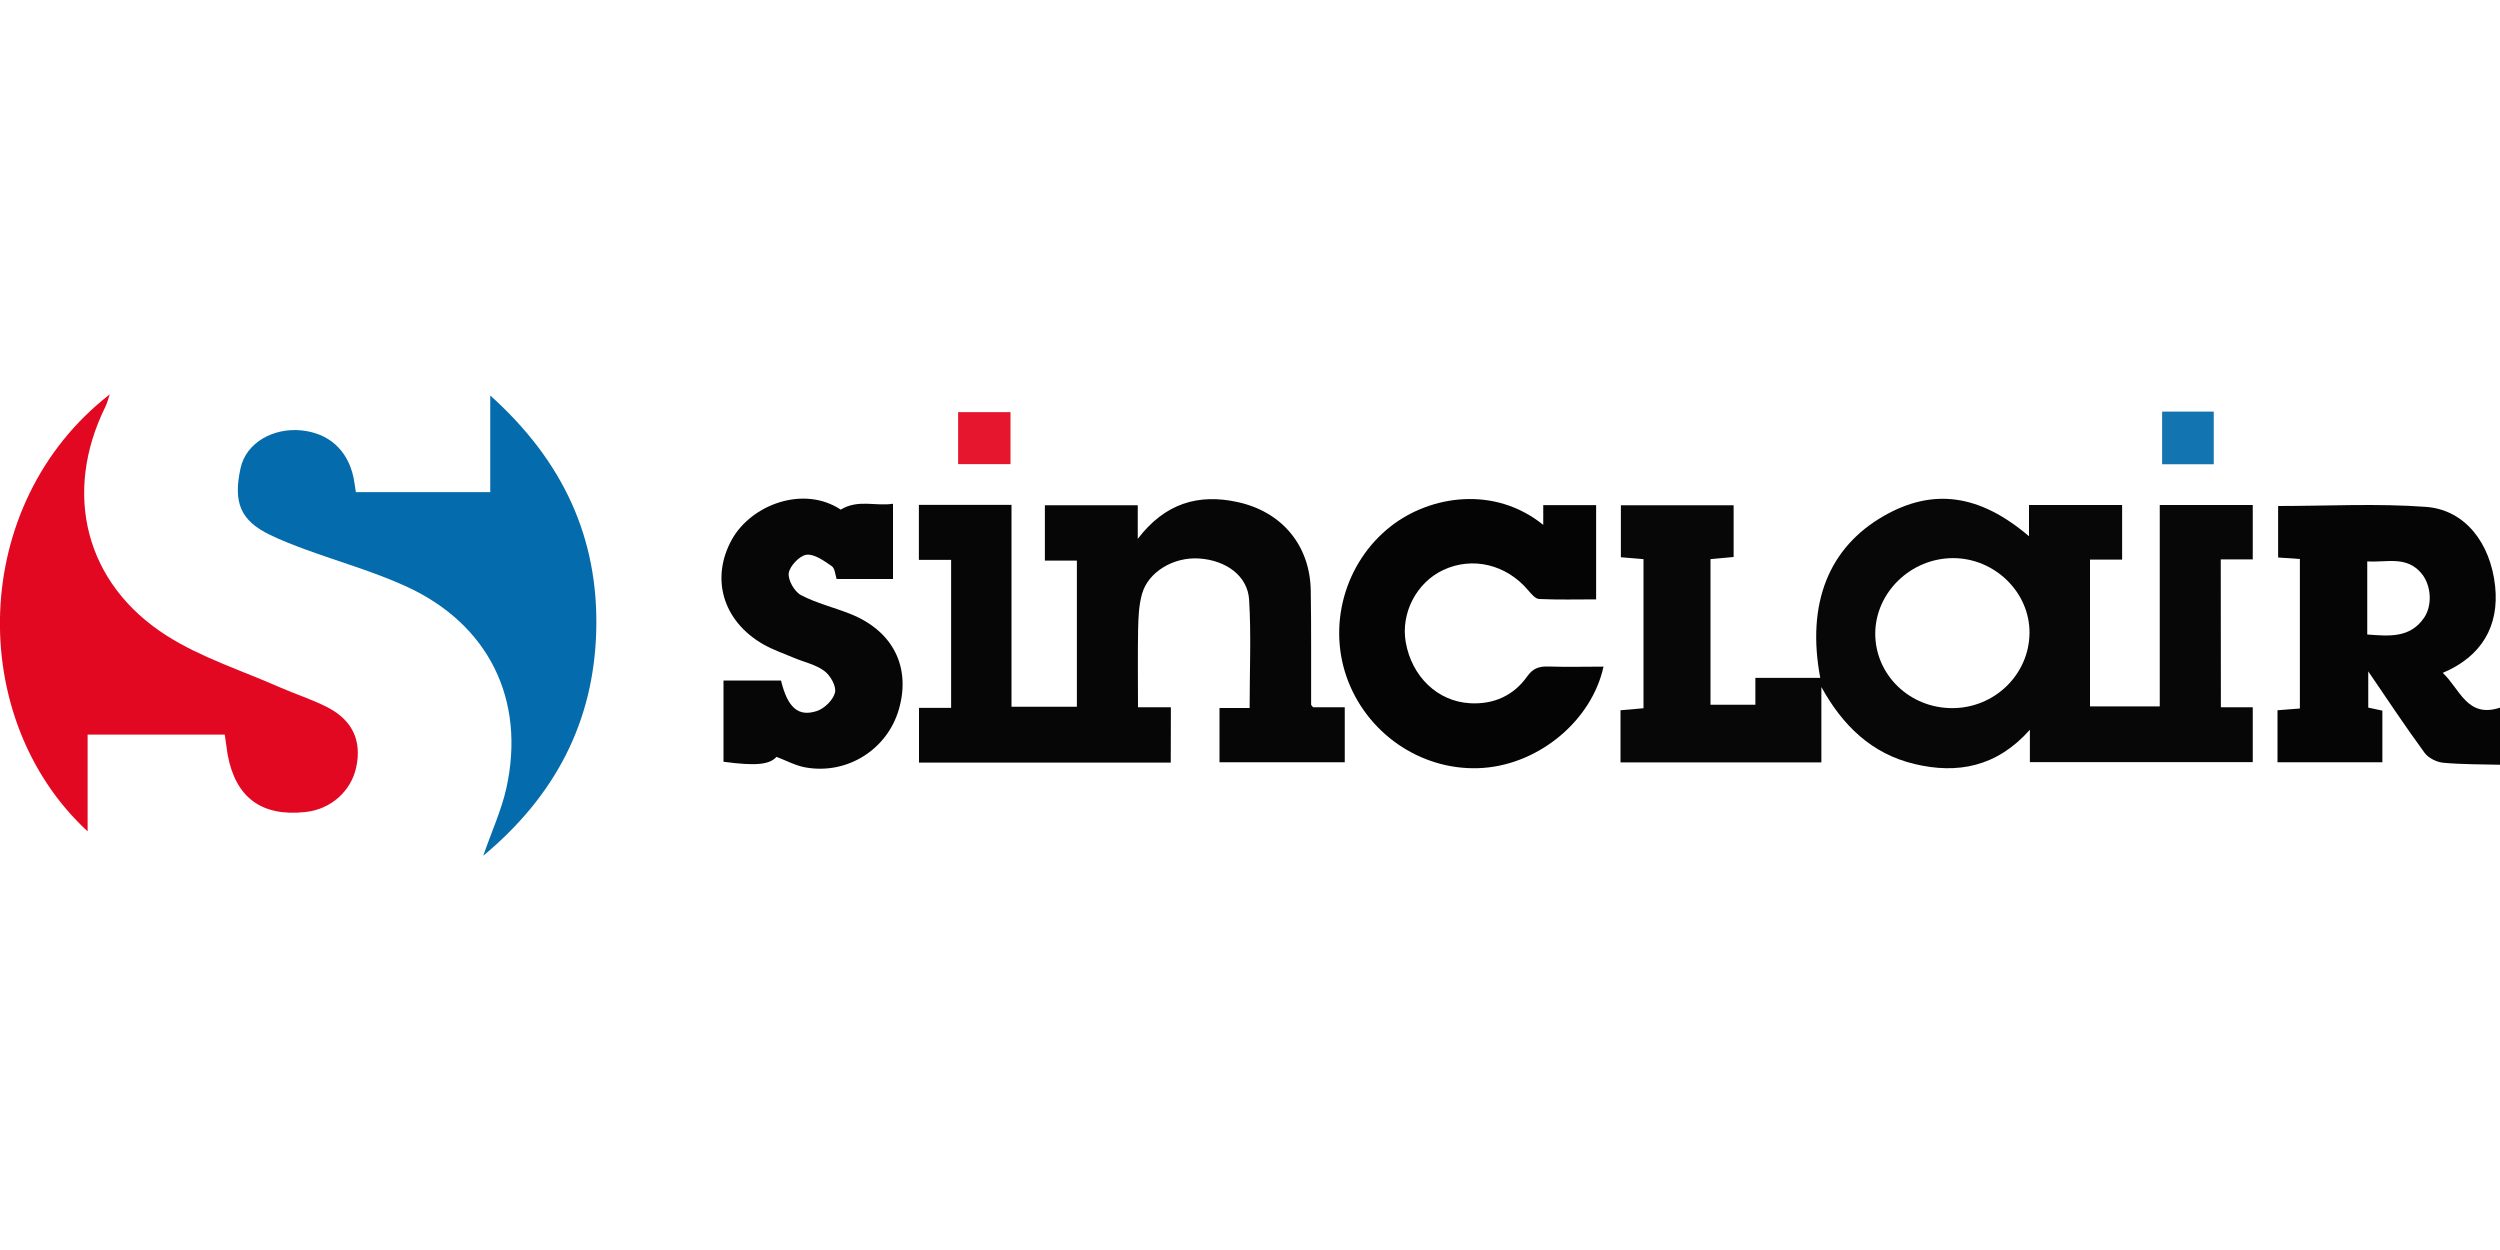
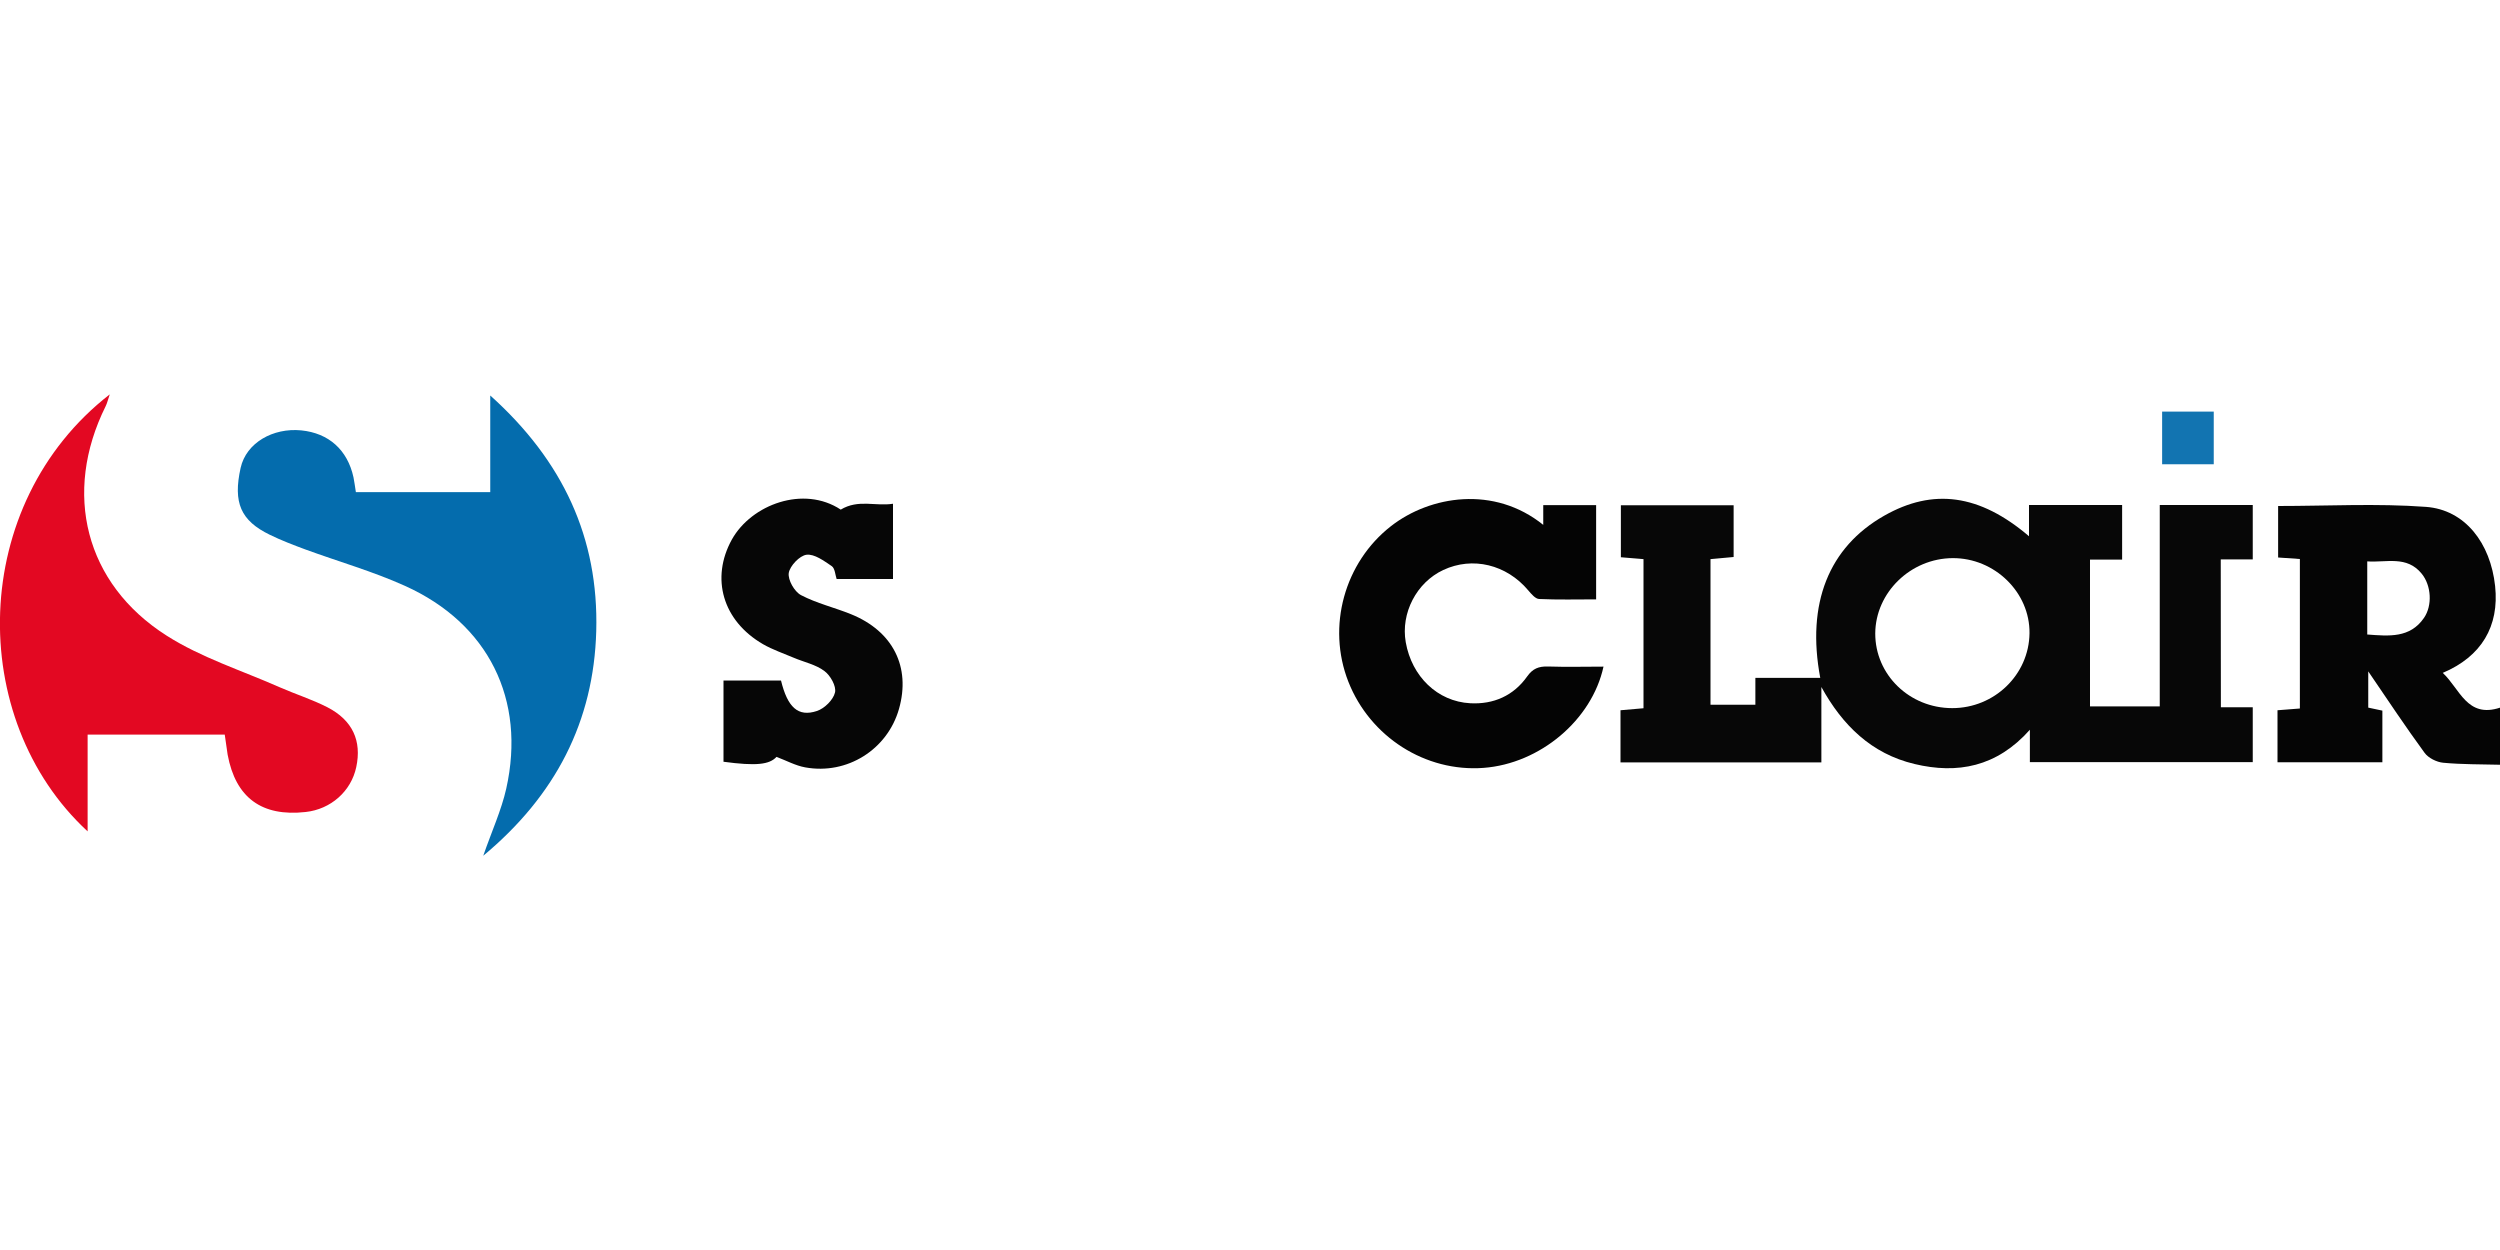
<svg xmlns="http://www.w3.org/2000/svg" version="1.1" id="Layer_1" x="0px" y="0px" viewBox="0 0 2000 1000" style="enable-background:new 0 0 2000 1000;" xml:space="preserve">
  <style type="text/css">
	.st0{fill:#050505;}
	.st1{fill:#6A6A6A;}
	.st2{fill:#070707;}
	.st3{fill:#060606;}
	.st4{fill:#046CAD;}
	.st5{fill:#E30822;}
	.st6{fill:#040404;}
	.st7{fill:#E5162E;}
	.st8{fill:#1274B1;}
</style>
  <g>
    <path class="st0" d="M2000,611.8c-15.2-0.4-30.4-0.2-45.4-1.6c-5.3-0.5-11.9-3.8-14.9-7.9c-15-20.5-29.1-41.7-45.1-65.2   c0,11.1,0,19.5,0,29c2.9,0.6,6.7,1.4,11.3,2.4c0,13.4,0,27,0,41.3c-28.1,0-55.7,0-83.9,0c0-13.9,0-27.2,0-41.6   c5.6-0.4,11.2-0.9,17.9-1.4c0-39.5,0-79,0-119.6c-5.3-0.4-10.9-0.8-17.4-1.2c0-14.2,0-28.1,0-41.2c39.5,0,79.1-2.2,118.3,0.7   c31.2,2.3,51.6,28.9,55.3,63.4c3.4,32.1-10.9,56.3-41.9,69.4c13.7,12.7,19.4,36.6,45.9,27.8c0,1.8,0,3.6,0,5.4c0,11.7,0,23.3,0,35   C2000,608.2,2000,610,2000,611.8z M1893.8,507.6c17.4,1.3,34.2,3,45.4-13.3c6.8-9.9,5.9-25.8-1.8-35.3c-12-14.8-28.3-8.8-43.6-9.9   C1893.8,469.6,1893.8,488.2,1893.8,507.6z" />
    <path class="st1" d="M2000,606.4c0-11.7,0-23.3,0-35C2000,583.1,2000,594.8,2000,606.4z" />
    <path class="st2" d="M1776.7,565.8c8.6,0,16.6,0,25.5,0c0,14.8,0,28.9,0,43.9c-59,0-118.2,0-178.3,0c0-7.6,0-15.1,0-25.9   c-26.5,29.8-58,35.6-92.3,27.4c-34.4-8.2-57.6-30.9-74.5-61.6c0,19.9,0,39.8,0,60.3c-54,0-106.9,0-160.7,0c0-13.8,0-27.1,0-41.7   c5.7-0.5,11.8-1,18.4-1.6c0-39.7,0-79,0-119.3c-5.7-0.5-11.4-1-18.1-1.5c0-13.5,0-27.1,0-41.6c29.7,0,59.6,0,90.2,0   c0,13.6,0,26.8,0,41.4c-5.8,0.5-11.8,1.1-18.5,1.7c0,38.8,0,77.2,0,116.5c11.8,0,23.3,0,35.9,0c0-6.3,0-13.2,0-21.5   c17.9,0,34.8,0,51.9,0c-11.2-59.5,6.8-104.5,51.1-129.7c39.2-22.3,76.4-17.3,115.9,16.4c0-8.8,0-16.5,0-25c25.5,0,49.6,0,74.5,0   c0,14.3,0,28.4,0,43.7c-8.5,0-16.9,0-25.7,0c0,39.6,0,78.1,0,117.4c18,0,36.2,0,55.8,0c0-53.2,0-106.7,0-161.1   c25.4,0,49.5,0,74.4,0c0,14.2,0,28.2,0,43.5c-8.3,0-16.6,0-25.6,0C1776.7,487.2,1776.7,525.6,1776.7,565.8z M1561.8,566.5   c33.8,0,61.4-26.8,61.8-59.9c0.4-32.7-27.9-60.3-61.5-60.1c-33.6,0.2-61.7,27.5-61.9,60.2C1500.1,539.8,1527.6,566.5,1561.8,566.5z   " />
-     <path class="st3" d="M936.6,610.1c-67.6,0-134.2,0-201.4,0c0-14.6,0-28.7,0-43.8c8.5,0,16.8,0,25.7,0c0-39.8,0-78.6,0-118.4   c-8.6,0-16.9,0-25.8,0c0-15.2,0-29.3,0-44c24.5,0,48.7,0,74.1,0c0,53.8,0,107.3,0,161.5c18.1,0,34.9,0,52.3,0   c0-38.9,0-77.3,0-116.9c-8,0-16.3,0-25.6,0c0-15.2,0-29.3,0-44.3c24.3,0,48.8,0,74.3,0c0,8.1,0,15.9,0,26.9   c21.7-28.5,48.5-36.4,80.1-29.4c35.4,7.8,57.7,34.7,58.3,70.7c0.5,30.5,0.2,61,0.3,91.4c0,0.3,0.5,0.7,1.6,2c7.6,0,16,0,25.3,0   c0,15,0,29,0,44c-33.2,0-66.2,0-100.2,0c0-14.1,0-28.1,0-43.4c8.2,0,16.5,0,24.1,0c0-29.7,1.3-58.3-0.4-86.6   c-1.2-19.1-18.4-31.6-40-33c-20.4-1.4-40.8,10.7-45.7,28.4c-2.5,8.9-2.9,18.5-3.1,27.9c-0.4,20.5-0.1,41.1-0.1,62.7   c8.9,0,17.3,0,26.3,0C936.6,580.8,936.6,595,936.6,610.1z" />
    <path class="st4" d="M284.7,393.7c36.1,0,71.1,0,107.5,0c0-24.9,0-49.3,0-77.3c58.3,52.3,86.8,114.1,84.8,188.4   c-2,72.3-32.4,131.5-90.4,179.8c6.9-19.9,14.5-36.4,18.4-53.7c15.9-71.2-14.2-132.1-81-162.2c-25.7-11.6-53.1-19.4-79.6-29.1   c-9.7-3.6-19.4-7.3-28.6-11.8c-23.2-11.3-29.5-25.6-23.3-53.5c4.5-20.1,25.9-32.2,48.5-30c22,2.2,37,15.6,41.8,37.6   C283.5,385.3,283.9,388.8,284.7,393.7z" />
    <path class="st5" d="M179.8,587.7c-36.5,0-72.4,0-109.7,0c0,25.6,0,50.9,0,77.4c-97.4-89.9-95.1-262,17.7-349.6   c-1.5,4.4-2.1,7.1-3.3,9.5c-34.4,69.3-16.6,141.9,48.8,183.5c27.6,17.6,59.9,27.8,90.2,41.2c12.7,5.6,26.1,9.8,38.4,16.1   c20.2,10.4,27.6,26.9,23.1,47.9c-4.1,19.3-20.3,33.7-40.5,35.9c-35.1,3.9-56-11.4-62.4-45.9C181.3,598.8,180.8,594,179.8,587.7z" />
    <path class="st6" d="M1234.6,419.9c0-6.3,0-10.6,0-15.8c14.4,0,28,0,42.3,0c0,24.9,0,49.3,0,75.4c-15.4,0-30.5,0.4-45.6-0.3   c-3-0.1-6.3-4.1-8.7-6.9c-17.4-20.7-44.5-27.3-68-16.3c-21.4,10-34.1,34.5-30,57.8c4.8,27.3,25.3,47.4,51.6,48.8   c18.6,1,34.6-6,45.5-21.4c4.5-6.4,9.3-8.2,16.7-8c14.7,0.5,29.5,0.1,44.4,0.1c-9.3,42.8-50.9,77.6-95.9,81   c-46.5,3.5-90.8-24.7-108.2-68.9c-17.4-44.2-3.1-95.5,34.1-124.5C1144.1,396.5,1195.3,388.2,1234.6,419.9z" />
    <path class="st3" d="M672.6,407.7c14-8.5,27.8-2.5,41.8-4.7c0,20.7,0,40.1,0,60.2c-14.9,0-29.6,0-45.1,0c-1.1-3.2-1.3-8.5-3.9-10.3   c-6.2-4.2-13.9-9.9-20.2-9.1c-5.5,0.7-13.3,8.9-14.2,14.6c-0.8,5.5,4.5,14.9,9.8,17.7c12.6,6.6,26.8,9.9,40.1,15.3   c33.5,13.6,47.8,42.2,38.3,75.7c-9.2,32.5-41.5,52.9-75,46.8c-7.8-1.4-15-5.4-23-8.4c-5.7,6.2-16.3,7.4-42.4,3.9   c0-21.2,0-42.5,0-65c15.1,0,30.6,0,46,0c5.2,21.4,13.6,29.4,28.7,24.4c6.1-2,13.1-8.9,14.5-14.8c1.2-5-3.7-13.7-8.5-17.2   c-6.9-5.2-16.3-7.1-24.5-10.6c-8.2-3.5-16.8-6.4-24.5-10.8c-32.5-18.8-42.1-52.9-25-83.8C601.2,403.5,643,388.1,672.6,407.7z" />
-     <path class="st7" d="M808.4,329.7c0,14.4,0,27.7,0,41.6c-14.1,0-27.4,0-41.9,0c0-13.5,0-27.1,0-41.6   C780.1,329.7,793.8,329.7,808.4,329.7z" />
    <path class="st8" d="M1729.7,329.3c13.7,0,27.1,0,41.3,0c0,14.2,0,27.8,0,42.1c-13.7,0-26.6,0-41.3,0   C1729.7,358.1,1729.7,344.4,1729.7,329.3z" />
  </g>
</svg>